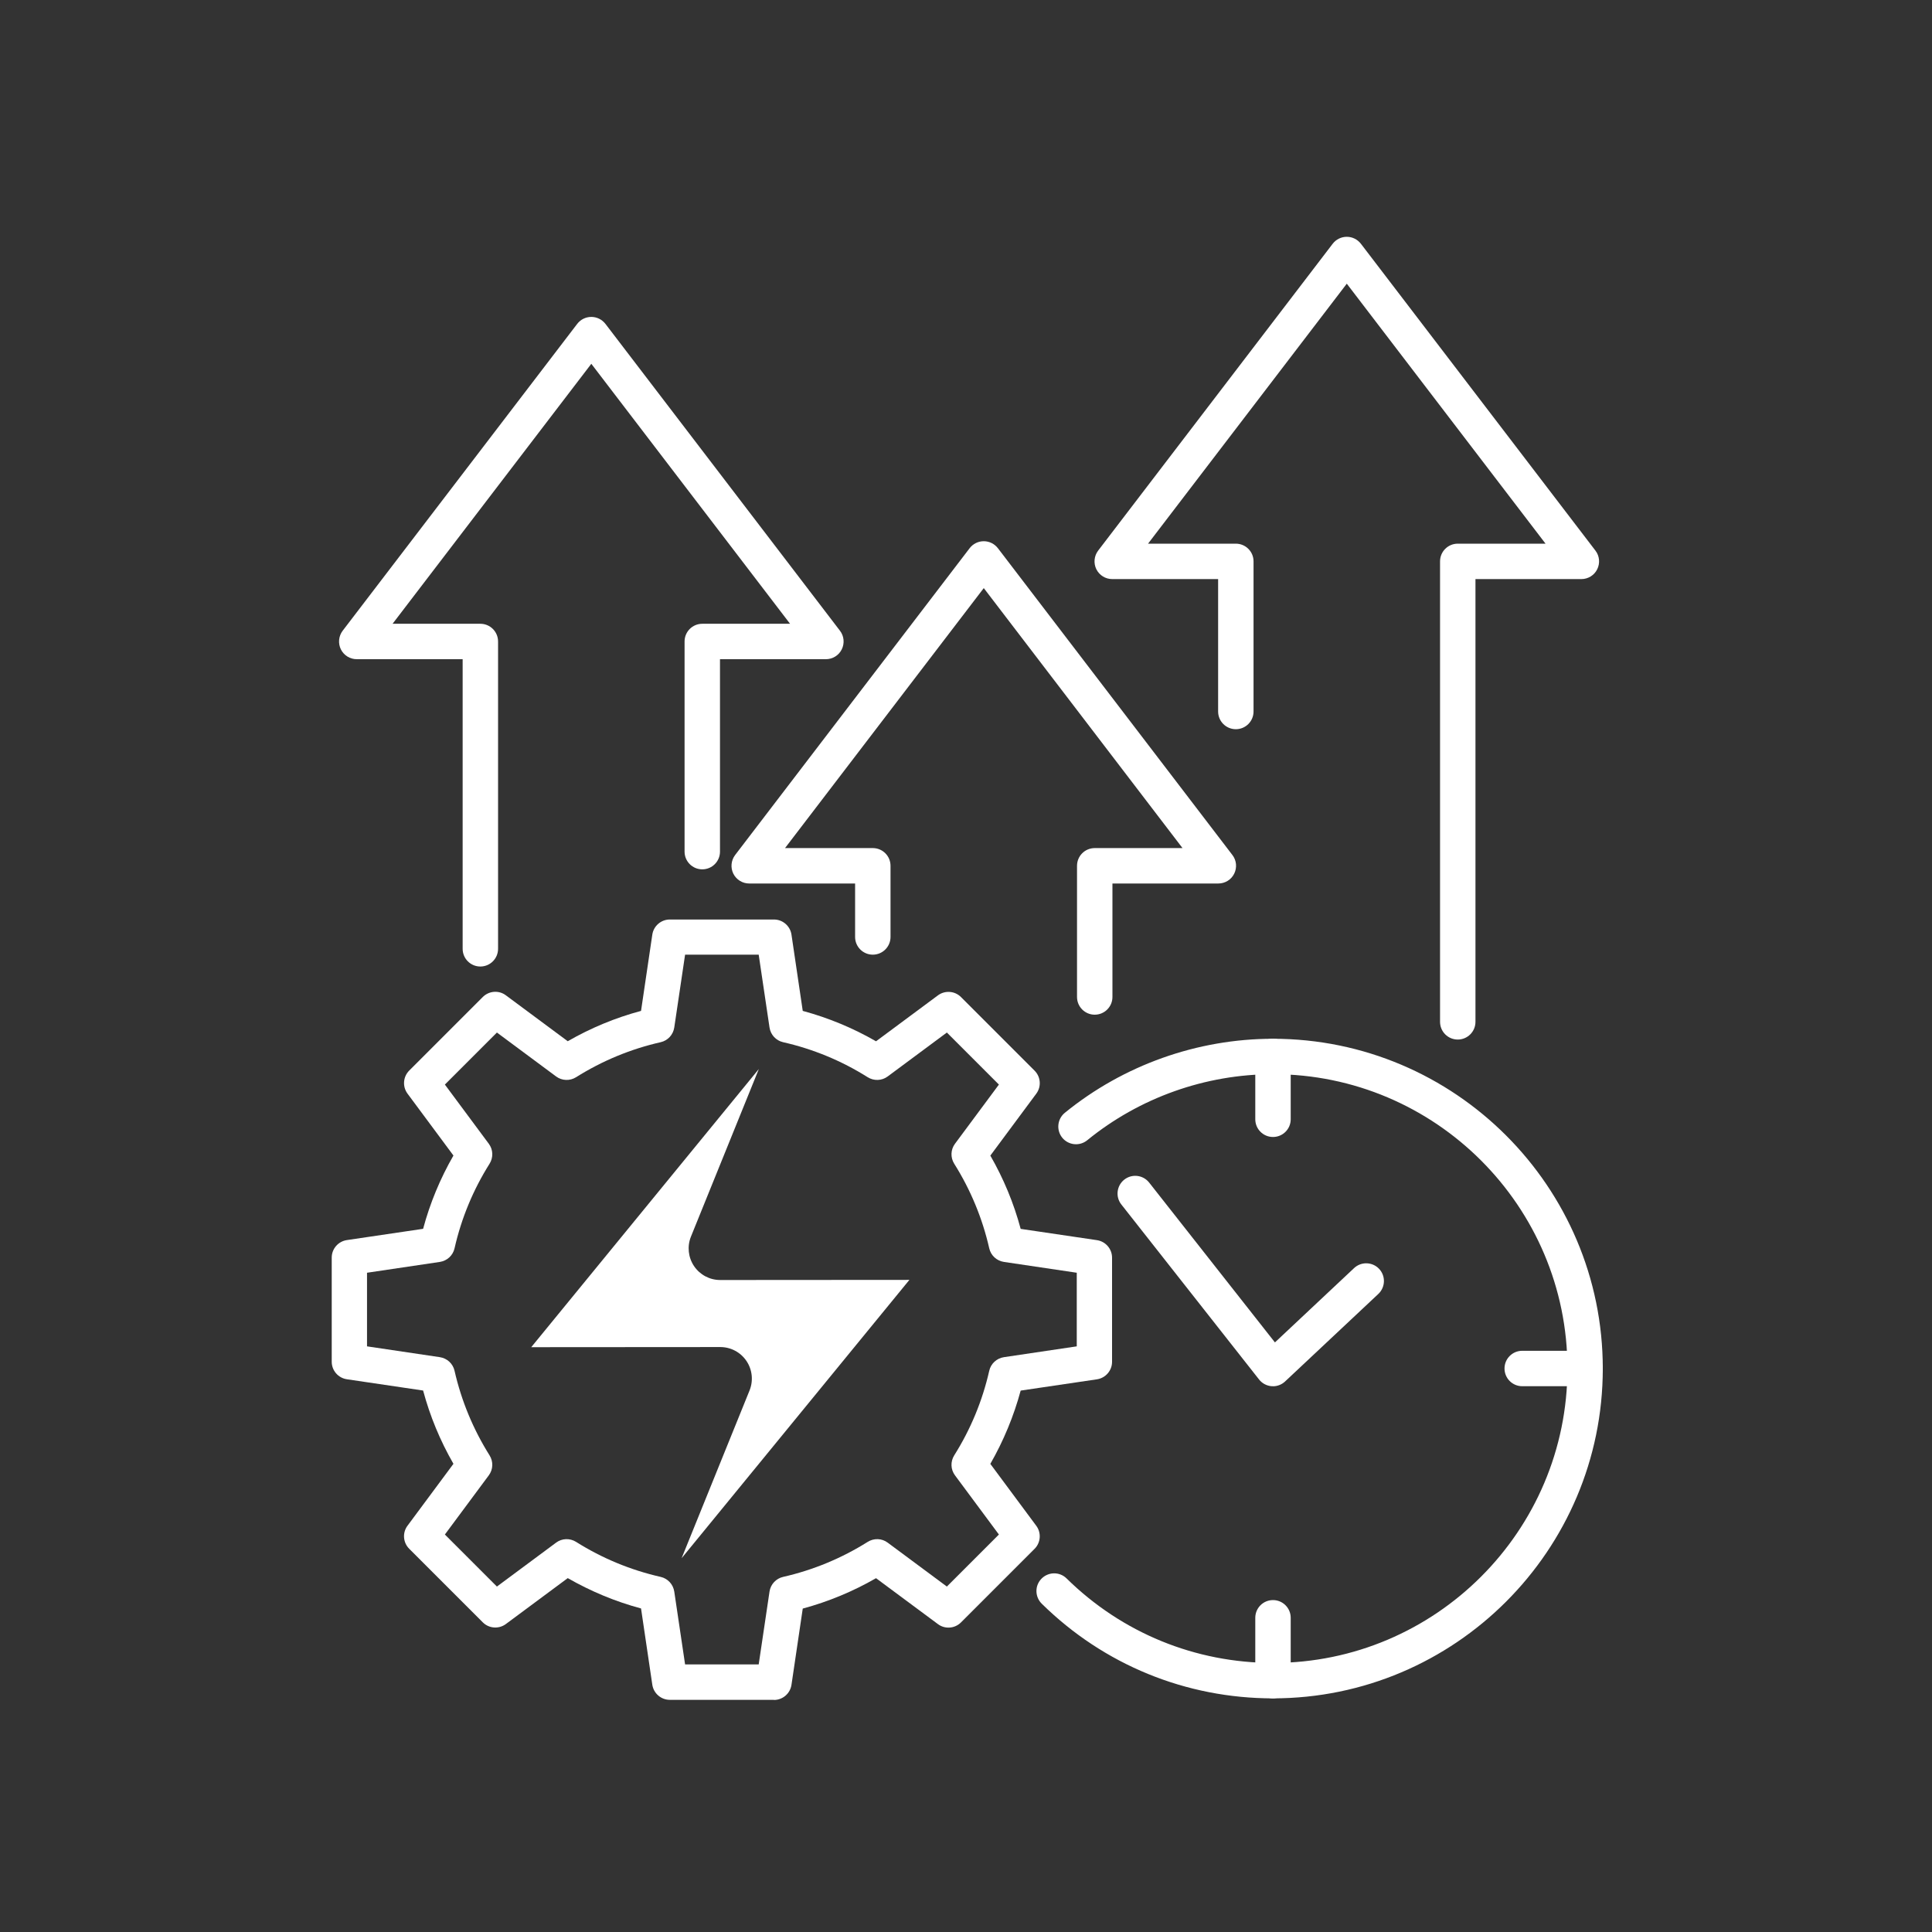
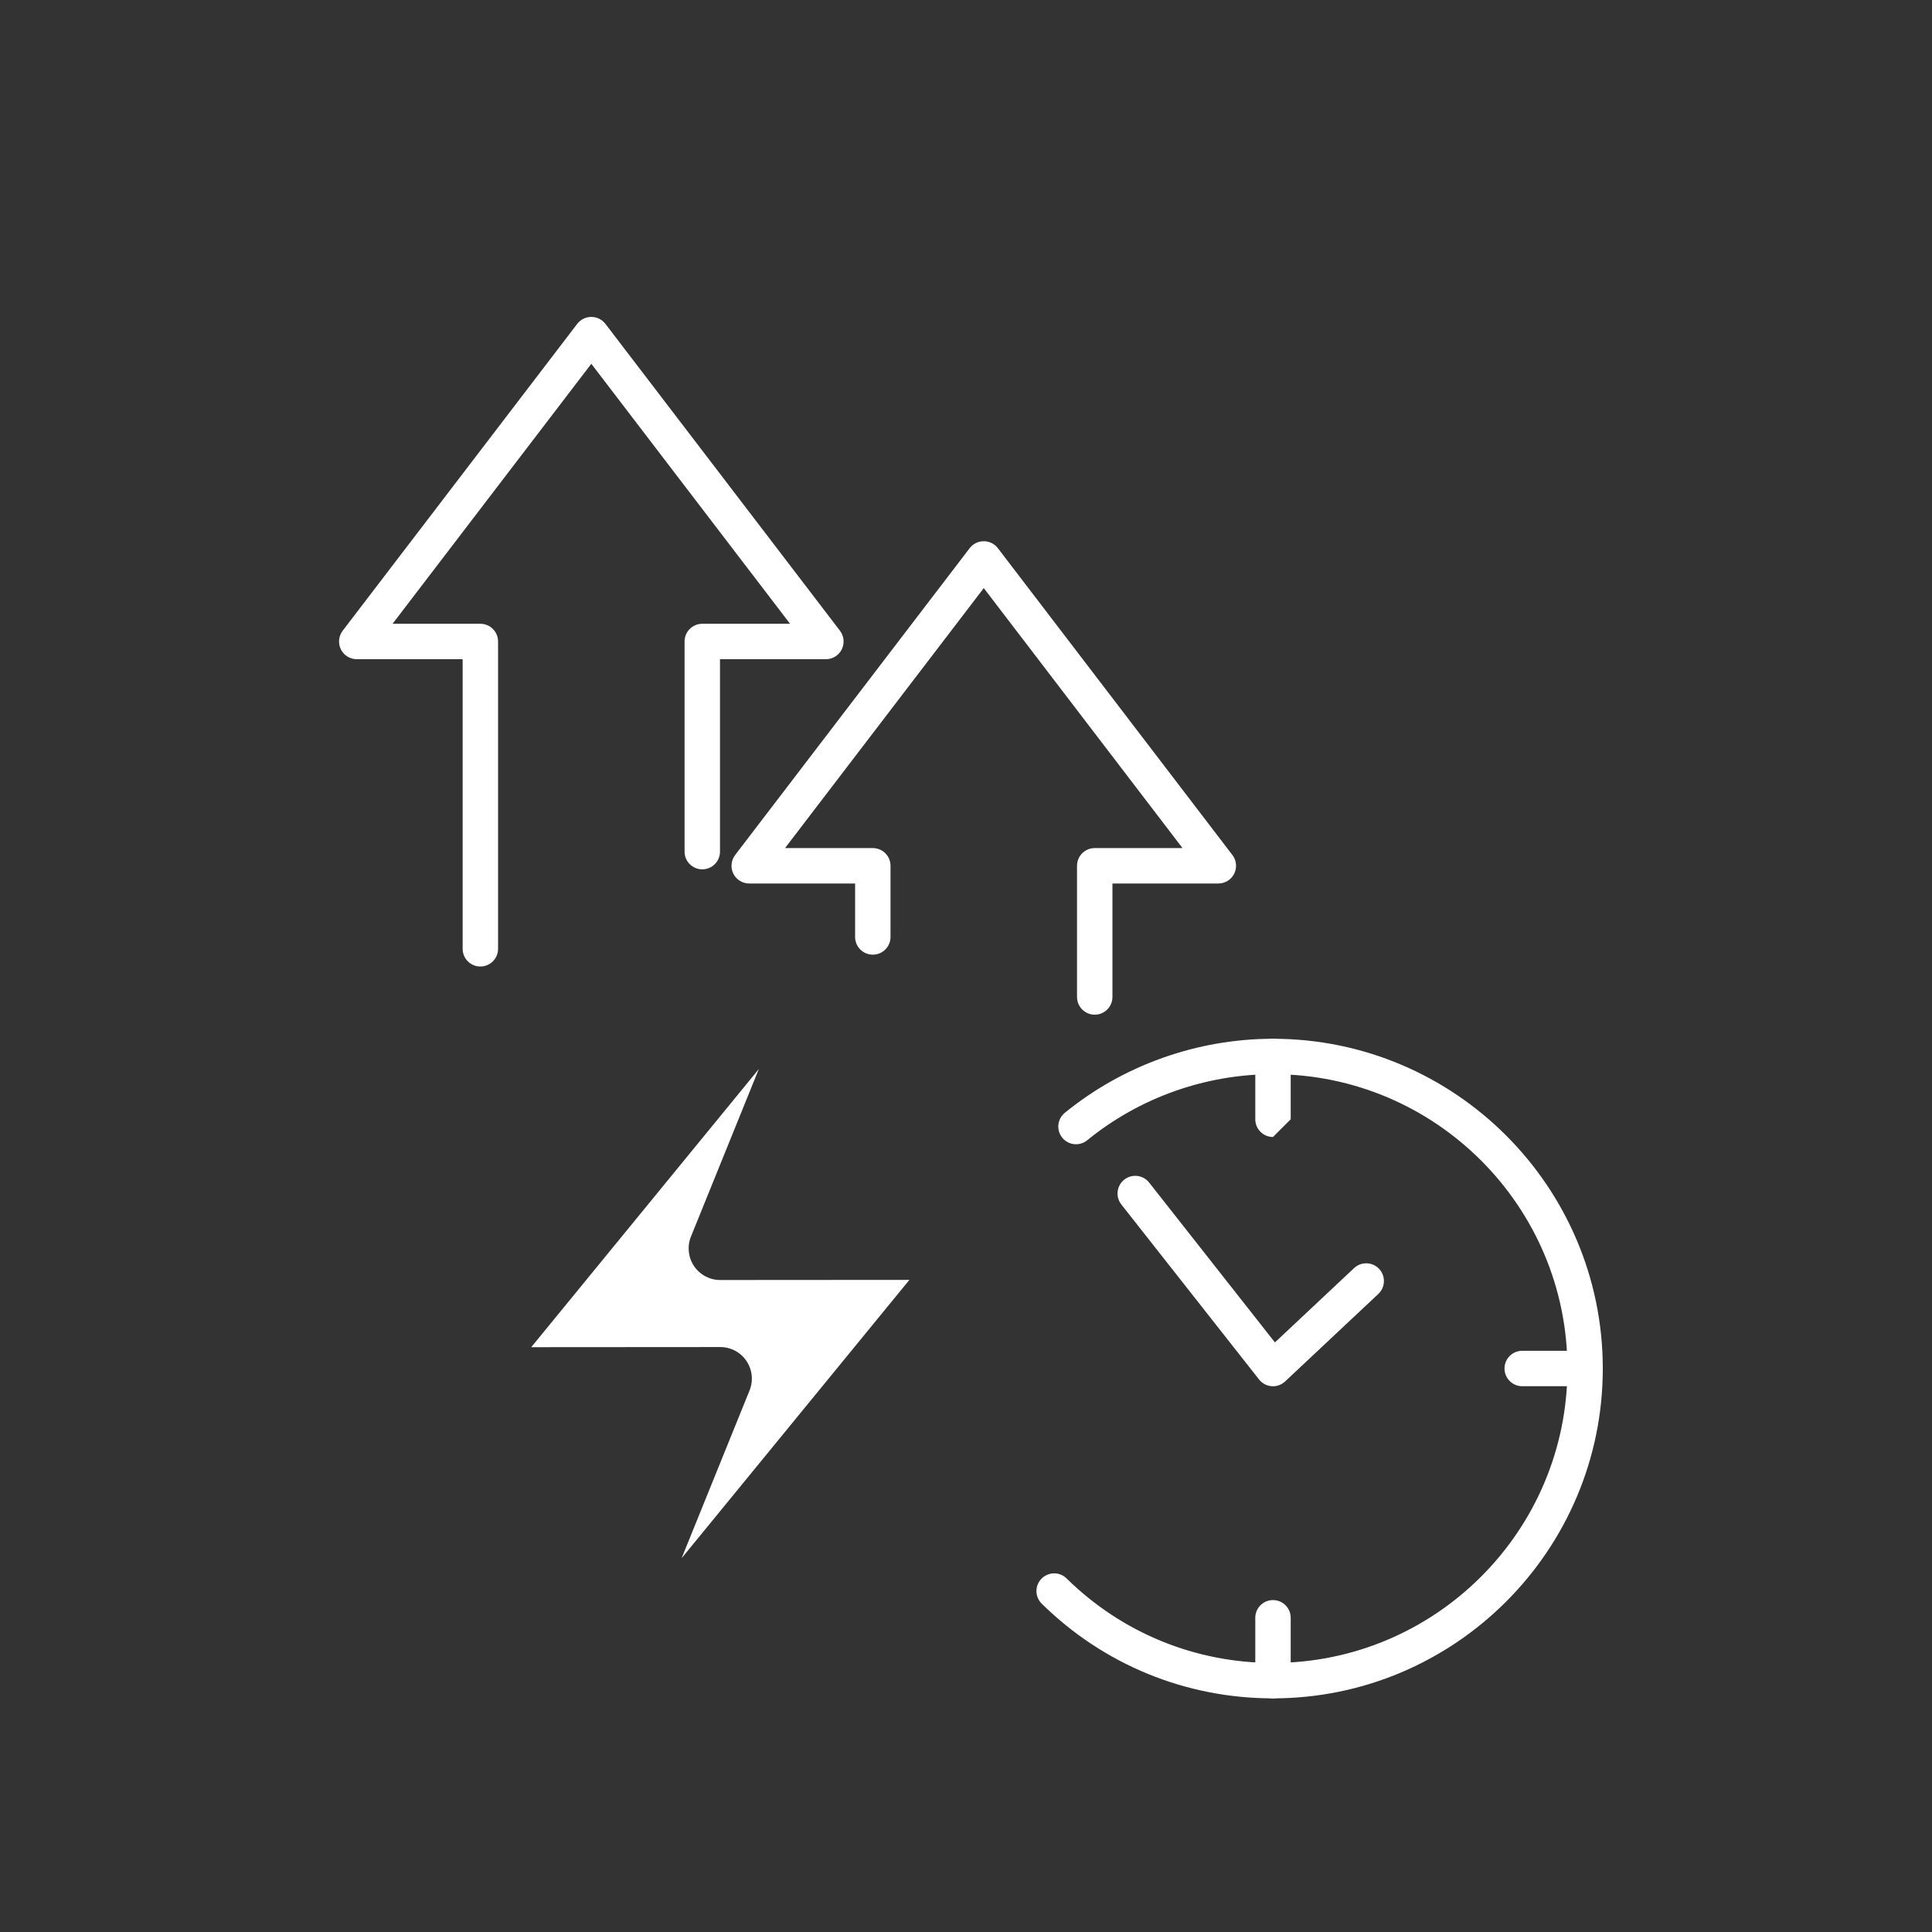
<svg xmlns="http://www.w3.org/2000/svg" id="Layer_1" data-name="Layer 1" viewBox="0 0 300 300">
  <rect x="0" y="0" width="300" height="300" fill="#333333" stroke="none" />
  <defs>
    <style>
      .cls-1 {
        fill: #fff;
        stroke-width: 0px;
      }
    </style>
  </defs>
  <g>
    <g>
-       <path class="cls-1" d="M197.67,176.55c-1.52,0-2.75-1.23-2.75-2.75v-9.76c0-1.52,1.23-2.75,2.75-2.75s2.75,1.23,2.75,2.75v9.76c0,1.52-1.23,2.75-2.75,2.75Z" />
+       <path class="cls-1" d="M197.67,176.55c-1.52,0-2.75-1.23-2.75-2.75v-9.76c0-1.52,1.23-2.75,2.75-2.75s2.75,1.23,2.75,2.75v9.76Z" />
      <path class="cls-1" d="M197.67,263.72c-1.52,0-2.75-1.23-2.75-2.75v-9.76c0-1.52,1.23-2.75,2.75-2.75s2.75,1.23,2.75,2.75v9.76c0,1.52-1.23,2.75-2.75,2.75Z" />
-       <path class="cls-1" d="M120.18,263.95h-16.17c-1.36,0-2.52-1-2.72-2.35l-1.75-11.84c-3.99-1.07-7.8-2.66-11.38-4.71l-9.61,7.13c-1.09.81-2.62.7-3.58-.26l-11.43-11.43c-.96-.96-1.08-2.49-.26-3.58l7.13-9.61c-2.06-3.58-3.64-7.39-4.71-11.38l-11.84-1.75c-1.35-.2-2.35-1.36-2.35-2.72v-16.17c0-1.36,1-2.52,2.35-2.72l11.84-1.75c1.07-3.99,2.65-7.8,4.71-11.38l-7.13-9.61c-.81-1.09-.7-2.62.26-3.58l11.43-11.43c.96-.96,2.49-1.08,3.58-.26l9.61,7.13c3.58-2.06,7.39-3.64,11.38-4.71l1.75-11.84c.2-1.35,1.36-2.35,2.72-2.35h16.17c1.36,0,2.52,1,2.72,2.35l1.75,11.84c3.99,1.08,7.8,2.66,11.38,4.72l9.61-7.13c1.09-.81,2.62-.7,3.58.26l11.43,11.43c.96.96,1.08,2.49.26,3.58l-7.13,9.61c2.06,3.58,3.64,7.39,4.71,11.38l11.84,1.75c1.35.2,2.35,1.36,2.35,2.72v16.17c0,1.36-1,2.52-2.35,2.72l-11.84,1.75c-1.08,3.99-2.66,7.8-4.71,11.38l7.13,9.61c.81,1.09.7,2.62-.26,3.58l-11.43,11.43c-.96.96-2.49,1.08-3.58.26l-9.61-7.13c-3.58,2.06-7.39,3.64-11.38,4.72l-1.75,11.84c-.2,1.35-1.36,2.35-2.72,2.35ZM106.38,258.45h11.43l1.68-11.31c.17-1.12,1-2.03,2.11-2.28,4.66-1.06,9.08-2.89,13.14-5.44.96-.6,2.19-.56,3.1.12l9.19,6.82,8.08-8.08-6.82-9.19c-.68-.91-.72-2.14-.12-3.1,2.55-4.05,4.38-8.47,5.44-13.14.25-1.11,1.16-1.94,2.28-2.11l11.31-1.68v-11.43l-11.31-1.68c-1.12-.17-2.03-1-2.28-2.11-1.06-4.66-2.89-9.08-5.44-13.14-.6-.96-.56-2.19.12-3.1l6.82-9.19-8.08-8.08-9.19,6.82c-.91.68-2.14.72-3.1.12-4.05-2.55-8.47-4.38-13.14-5.44-1.11-.25-1.94-1.16-2.11-2.28l-1.68-11.31h-11.43l-1.68,11.31c-.17,1.12-1,2.03-2.11,2.28-4.67,1.06-9.08,2.89-13.14,5.44-.96.6-2.19.56-3.1-.12l-9.19-6.82-8.08,8.08,6.82,9.19c.68.91.72,2.14.12,3.1-2.55,4.05-4.38,8.47-5.44,13.14-.25,1.11-1.16,1.94-2.28,2.11l-11.31,1.68v11.43l11.31,1.68c1.12.17,2.03,1,2.28,2.11,1.06,4.66,2.89,9.08,5.44,13.14.6.96.56,2.19-.12,3.1l-6.82,9.19,8.08,8.08,9.19-6.82c.91-.68,2.14-.72,3.1-.12,4.05,2.55,8.47,4.38,13.14,5.44,1.11.25,1.94,1.16,2.11,2.28l1.68,11.31Z" />
      <path class="cls-1" d="M197.67,263.72c-13.52,0-26.28-5.22-35.91-14.7-1.08-1.07-1.1-2.81-.03-3.89,1.07-1.08,2.81-1.1,3.89-.03,8.6,8.46,19.99,13.12,32.06,13.12,25.21,0,45.71-20.51,45.71-45.71s-20.51-45.71-45.71-45.71c-10.49,0-20.74,3.64-28.86,10.26-1.18.96-2.91.78-3.87-.39-.96-1.18-.78-2.91.39-3.87,9.1-7.41,20.58-11.5,32.33-11.5,28.24,0,51.21,22.97,51.21,51.21s-22.97,51.21-51.21,51.21Z" />
      <path class="cls-1" d="M246.13,215.25h-9.76c-1.52,0-2.75-1.23-2.75-2.75s1.23-2.75,2.75-2.75h9.76c1.52,0,2.75,1.23,2.75,2.75s-1.23,2.75-2.75,2.75Z" />
      <path class="cls-1" d="M197.67,215.25c-.07,0-.14,0-.21,0-.77-.06-1.48-.44-1.95-1.04l-21.39-27.18c-.94-1.19-.73-2.92.46-3.86,1.2-.94,2.92-.73,3.86.46l19.53,24.82,12.29-11.54c1.11-1.04,2.85-.98,3.89.12,1.04,1.11.98,2.85-.12,3.89l-14.48,13.59c-.51.48-1.19.75-1.88.75Z" />
    </g>
    <path class="cls-1" d="M74.59,150.08c-1.52,0-2.75-1.23-2.75-2.75v-44.97h-16.44c-1.05,0-2-.59-2.47-1.53-.46-.94-.35-2.06.28-2.89l36.42-47.65c.52-.68,1.33-1.08,2.19-1.08s1.66.4,2.19,1.08l36.42,47.65c.64.83.74,1.95.28,2.89-.46.94-1.42,1.53-2.47,1.53h-16.44v29.88c0,1.52-1.23,2.75-2.75,2.75s-2.75-1.23-2.75-2.75v-32.63c0-1.52,1.23-2.75,2.75-2.75h13.63l-30.86-40.37-30.86,40.37h13.63c1.52,0,2.75,1.23,2.75,2.75v47.72c0,1.52-1.23,2.75-2.75,2.75Z" />
    <path class="cls-1" d="M169.99,157.56c-1.52,0-2.75-1.23-2.75-2.75v-20.37c0-1.52,1.23-2.75,2.75-2.75h13.63l-30.86-40.37-30.86,40.37h13.63c1.52,0,2.75,1.23,2.75,2.75v11.05c0,1.52-1.23,2.75-2.75,2.75s-2.75-1.23-2.75-2.75v-8.3h-16.44c-1.05,0-2-.59-2.47-1.53-.46-.94-.35-2.06.28-2.89l36.42-47.65c.52-.68,1.33-1.08,2.19-1.08s1.66.4,2.19,1.08l36.42,47.65c.64.83.74,1.95.28,2.89-.46.94-1.42,1.53-2.47,1.53h-16.44v17.62c0,1.52-1.23,2.75-2.75,2.75Z" />
-     <path class="cls-1" d="M226.36,161.42c-1.52,0-2.75-1.23-2.75-2.75v-71.5c0-1.52,1.23-2.75,2.75-2.75h13.63l-30.86-40.37-30.86,40.37h13.63c1.52,0,2.75,1.23,2.75,2.75v23.31c0,1.52-1.23,2.75-2.75,2.75s-2.75-1.23-2.75-2.75v-20.56h-16.44c-1.05,0-2-.59-2.47-1.53-.46-.94-.35-2.06.28-2.89l36.42-47.65c.52-.68,1.33-1.08,2.19-1.08s1.66.4,2.19,1.08l36.42,47.65c.64.83.74,1.95.28,2.89-.46.94-1.42,1.53-2.47,1.53h-16.44v68.75c0,1.52-1.23,2.75-2.75,2.75Z" />
  </g>
  <path class="cls-1" d="M111.82,198.76l29.39-.02-35.37,43.22,10.55-26.05c.61-1.51.43-3.23-.48-4.58-.91-1.35-2.43-2.16-4.06-2.16h0l-29.36.02,35.34-43.19-10.54,26.02c-.61,1.51-.43,3.23.48,4.58.91,1.35,2.43,2.16,4.06,2.16h0Z" />
</svg>